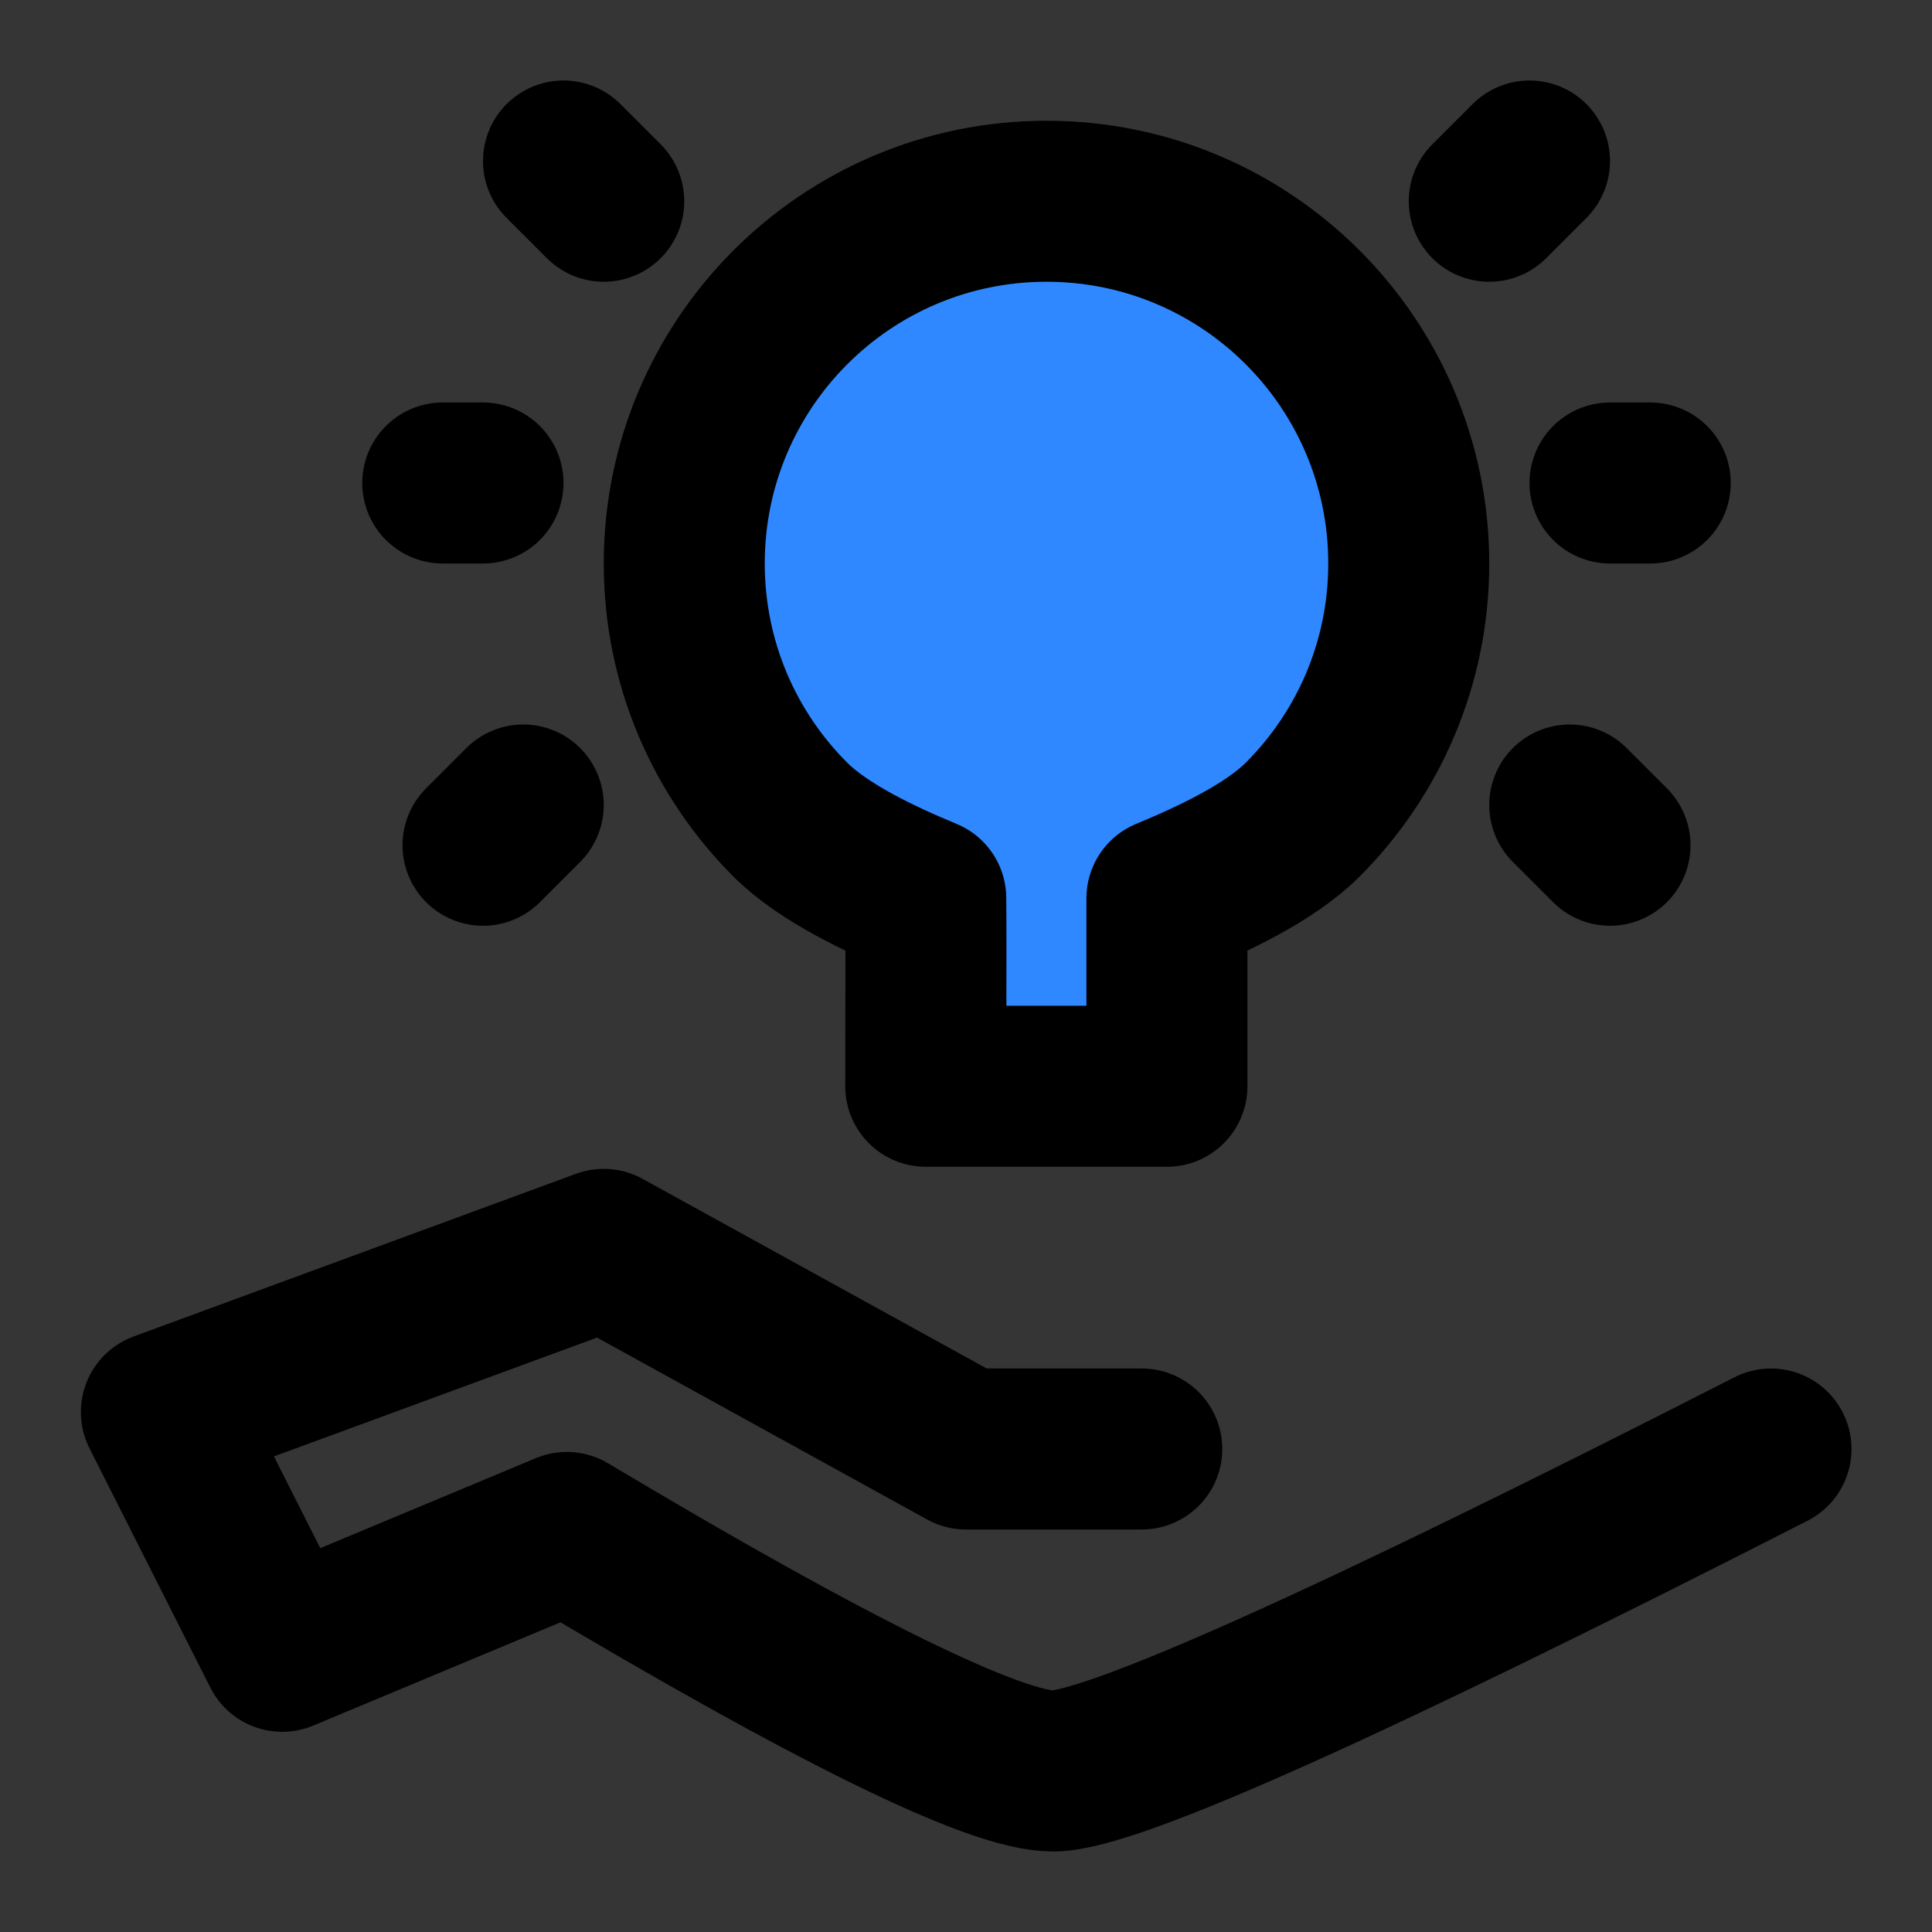
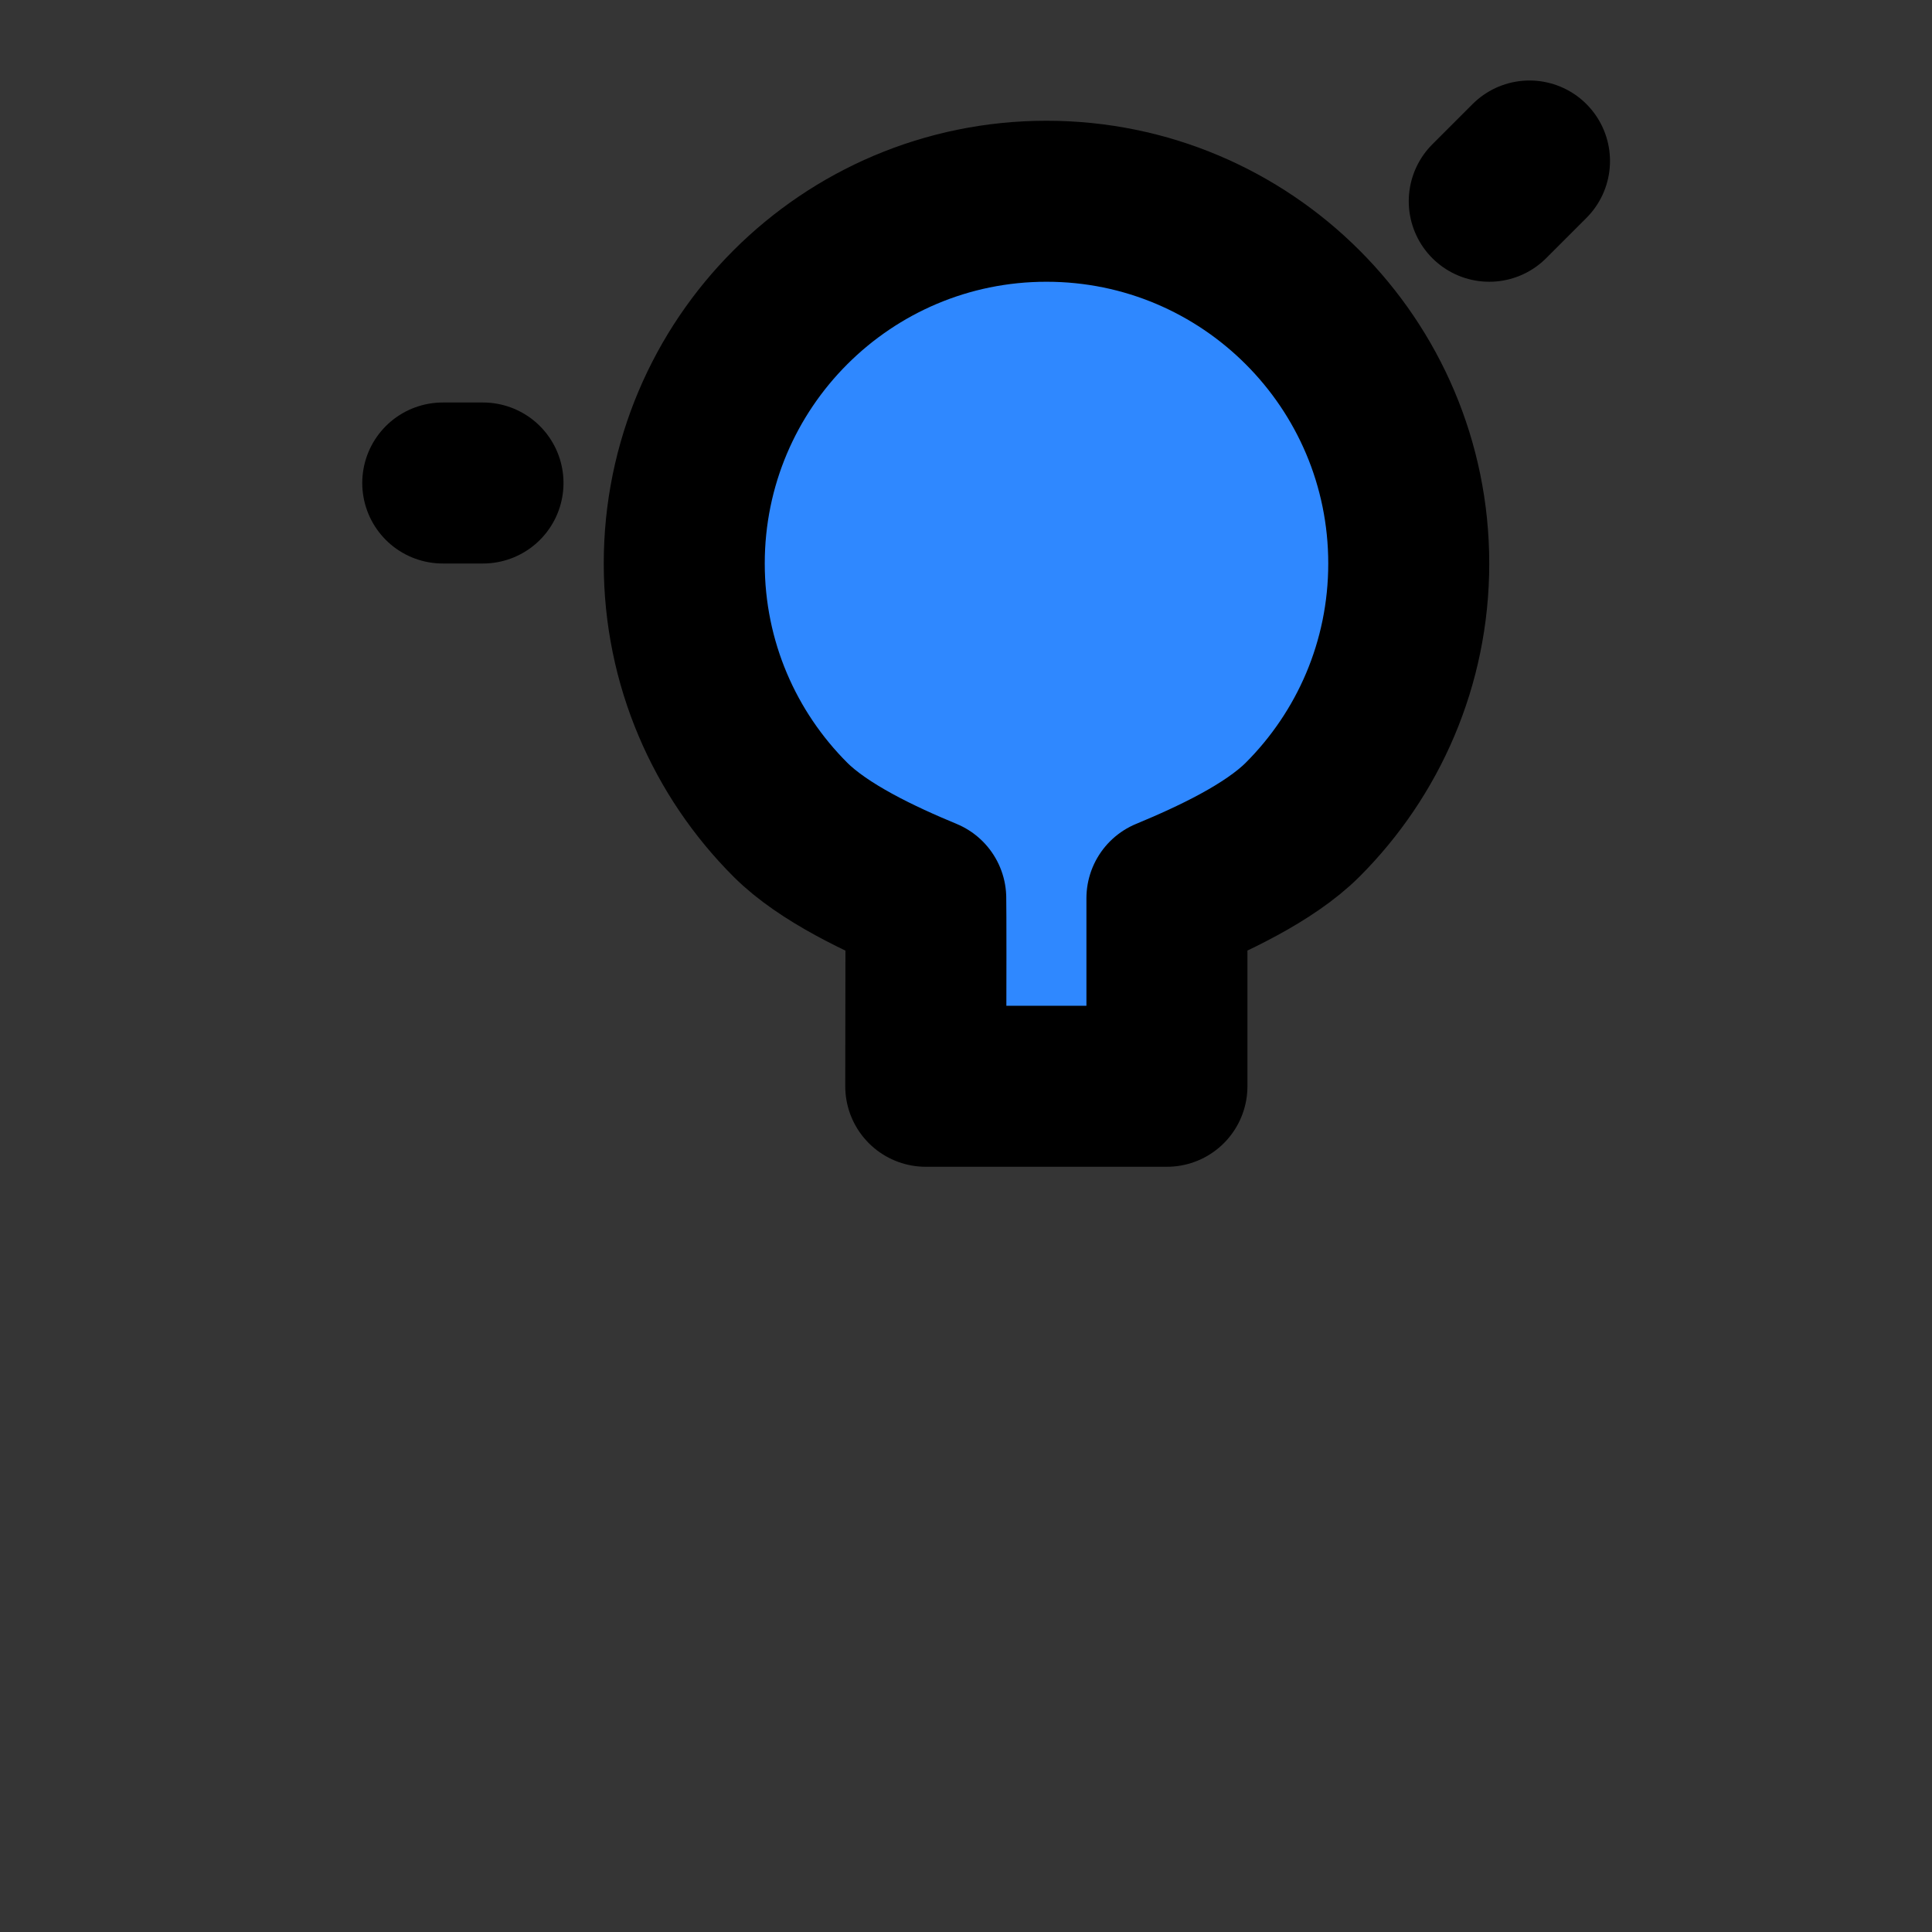
<svg xmlns="http://www.w3.org/2000/svg" width="800px" height="800px" viewBox="0 0 48 48" fill="none">
  <rect x="0" y="0" width="48" height="48" fill="#333333" stroke="none" />
  <rect width="48" height="48" fill="white" fill-opacity="0.01" />
-   <path d="M28.367 36H24L15 31.04L4.009 35.082L7.011 41.026L14.083 38.073C20.7 42.024 24.727 44 26.165 44C27.603 44 33.548 41.333 44 36" stroke="#000000" stroke-width="4" stroke-linecap="round" stroke-linejoin="round" />
  <path fill-rule="evenodd" clip-rule="evenodd" d="M28.992 26.988C28.992 24.097 28.992 22.54 28.992 22.317C30.092 21.861 31.535 21.193 32.364 20.364C33.993 18.735 35 16.485 35 14C35 9.029 30.971 5 26 5C21.029 5 17 9.029 17 14C17 16.485 18.007 18.735 19.636 20.364C20.465 21.193 21.9 21.861 23 22.317C23.006 22.652 23.006 24.209 23 26.988H28.992Z" fill="#2F88FF" stroke="#000000" stroke-width="4" stroke-linejoin="round" />
-   <path d="M12 21L13 20" stroke="#000000" stroke-width="4" stroke-linecap="round" />
-   <path d="M40 21L39 20" stroke="#000000" stroke-width="4" stroke-linecap="round" />
-   <path d="M15 5L14 4" stroke="#000000" stroke-width="4" stroke-linecap="round" />
  <path d="M37 5L38 4" stroke="#000000" stroke-width="4" stroke-linecap="round" />
-   <path d="M41 12H40" stroke="#000000" stroke-width="4" stroke-linecap="round" />
  <path d="M12 12H11" stroke="#000000" stroke-width="4" stroke-linecap="round" />
</svg>